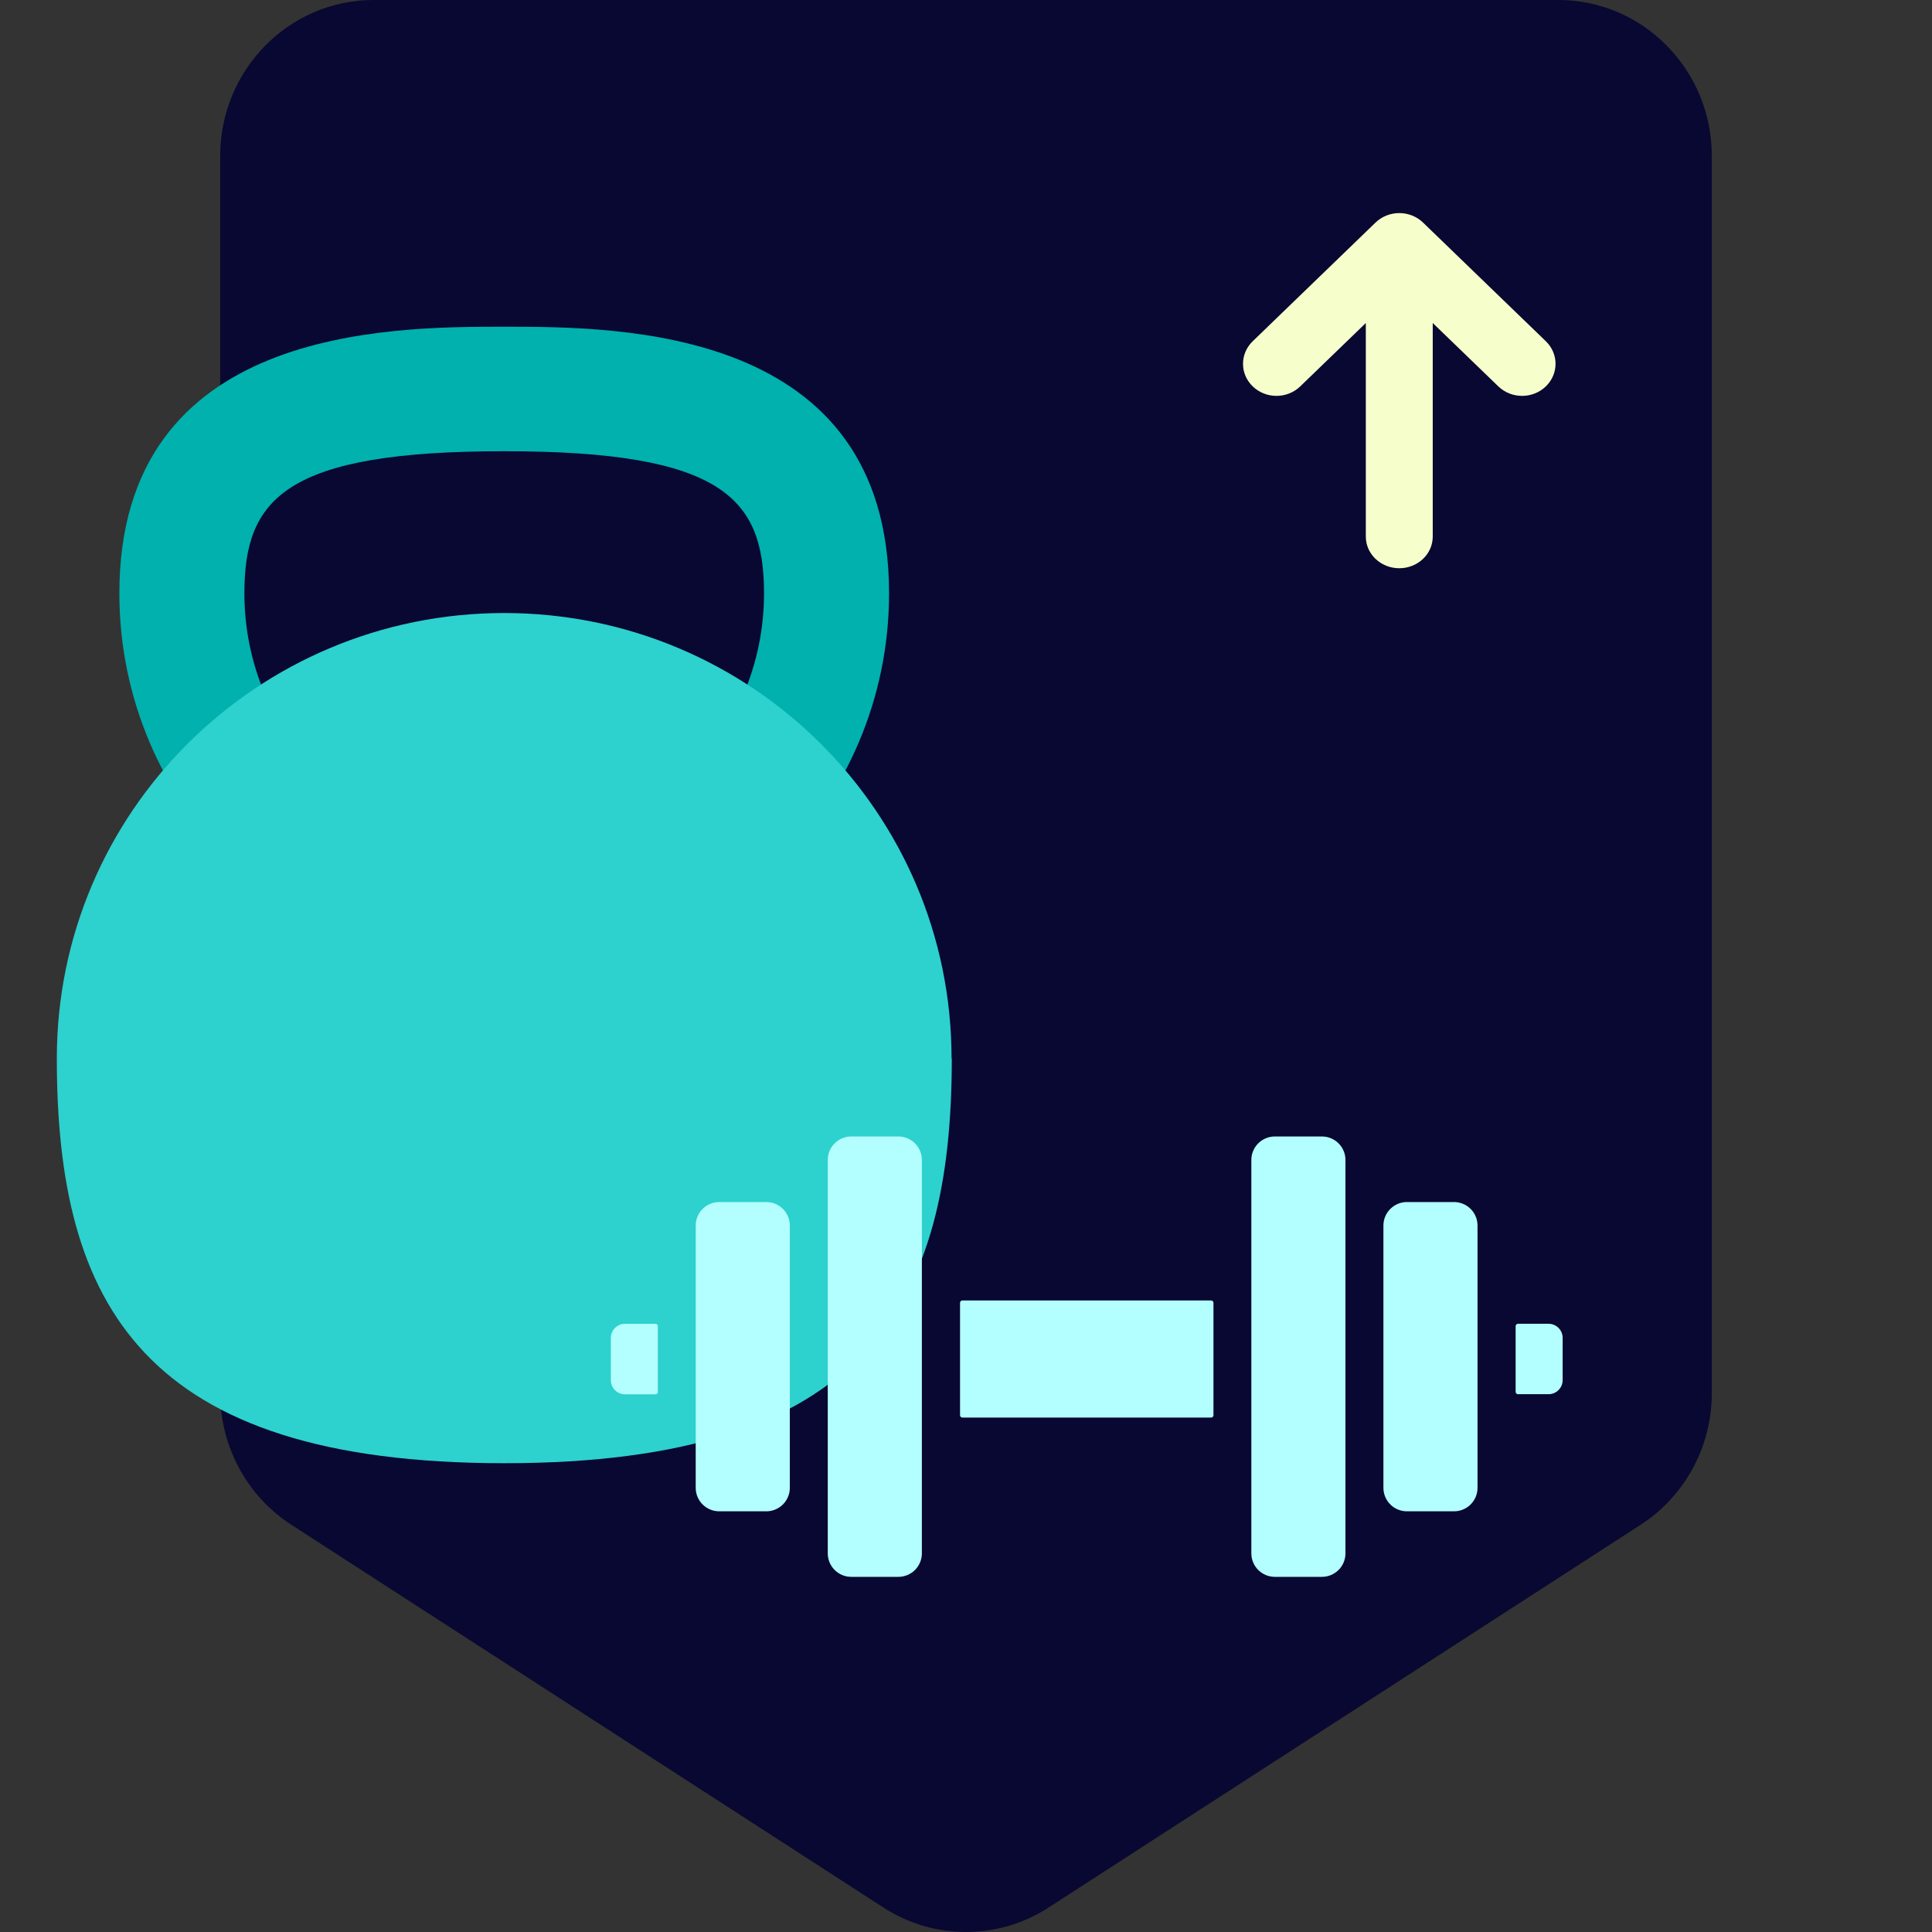
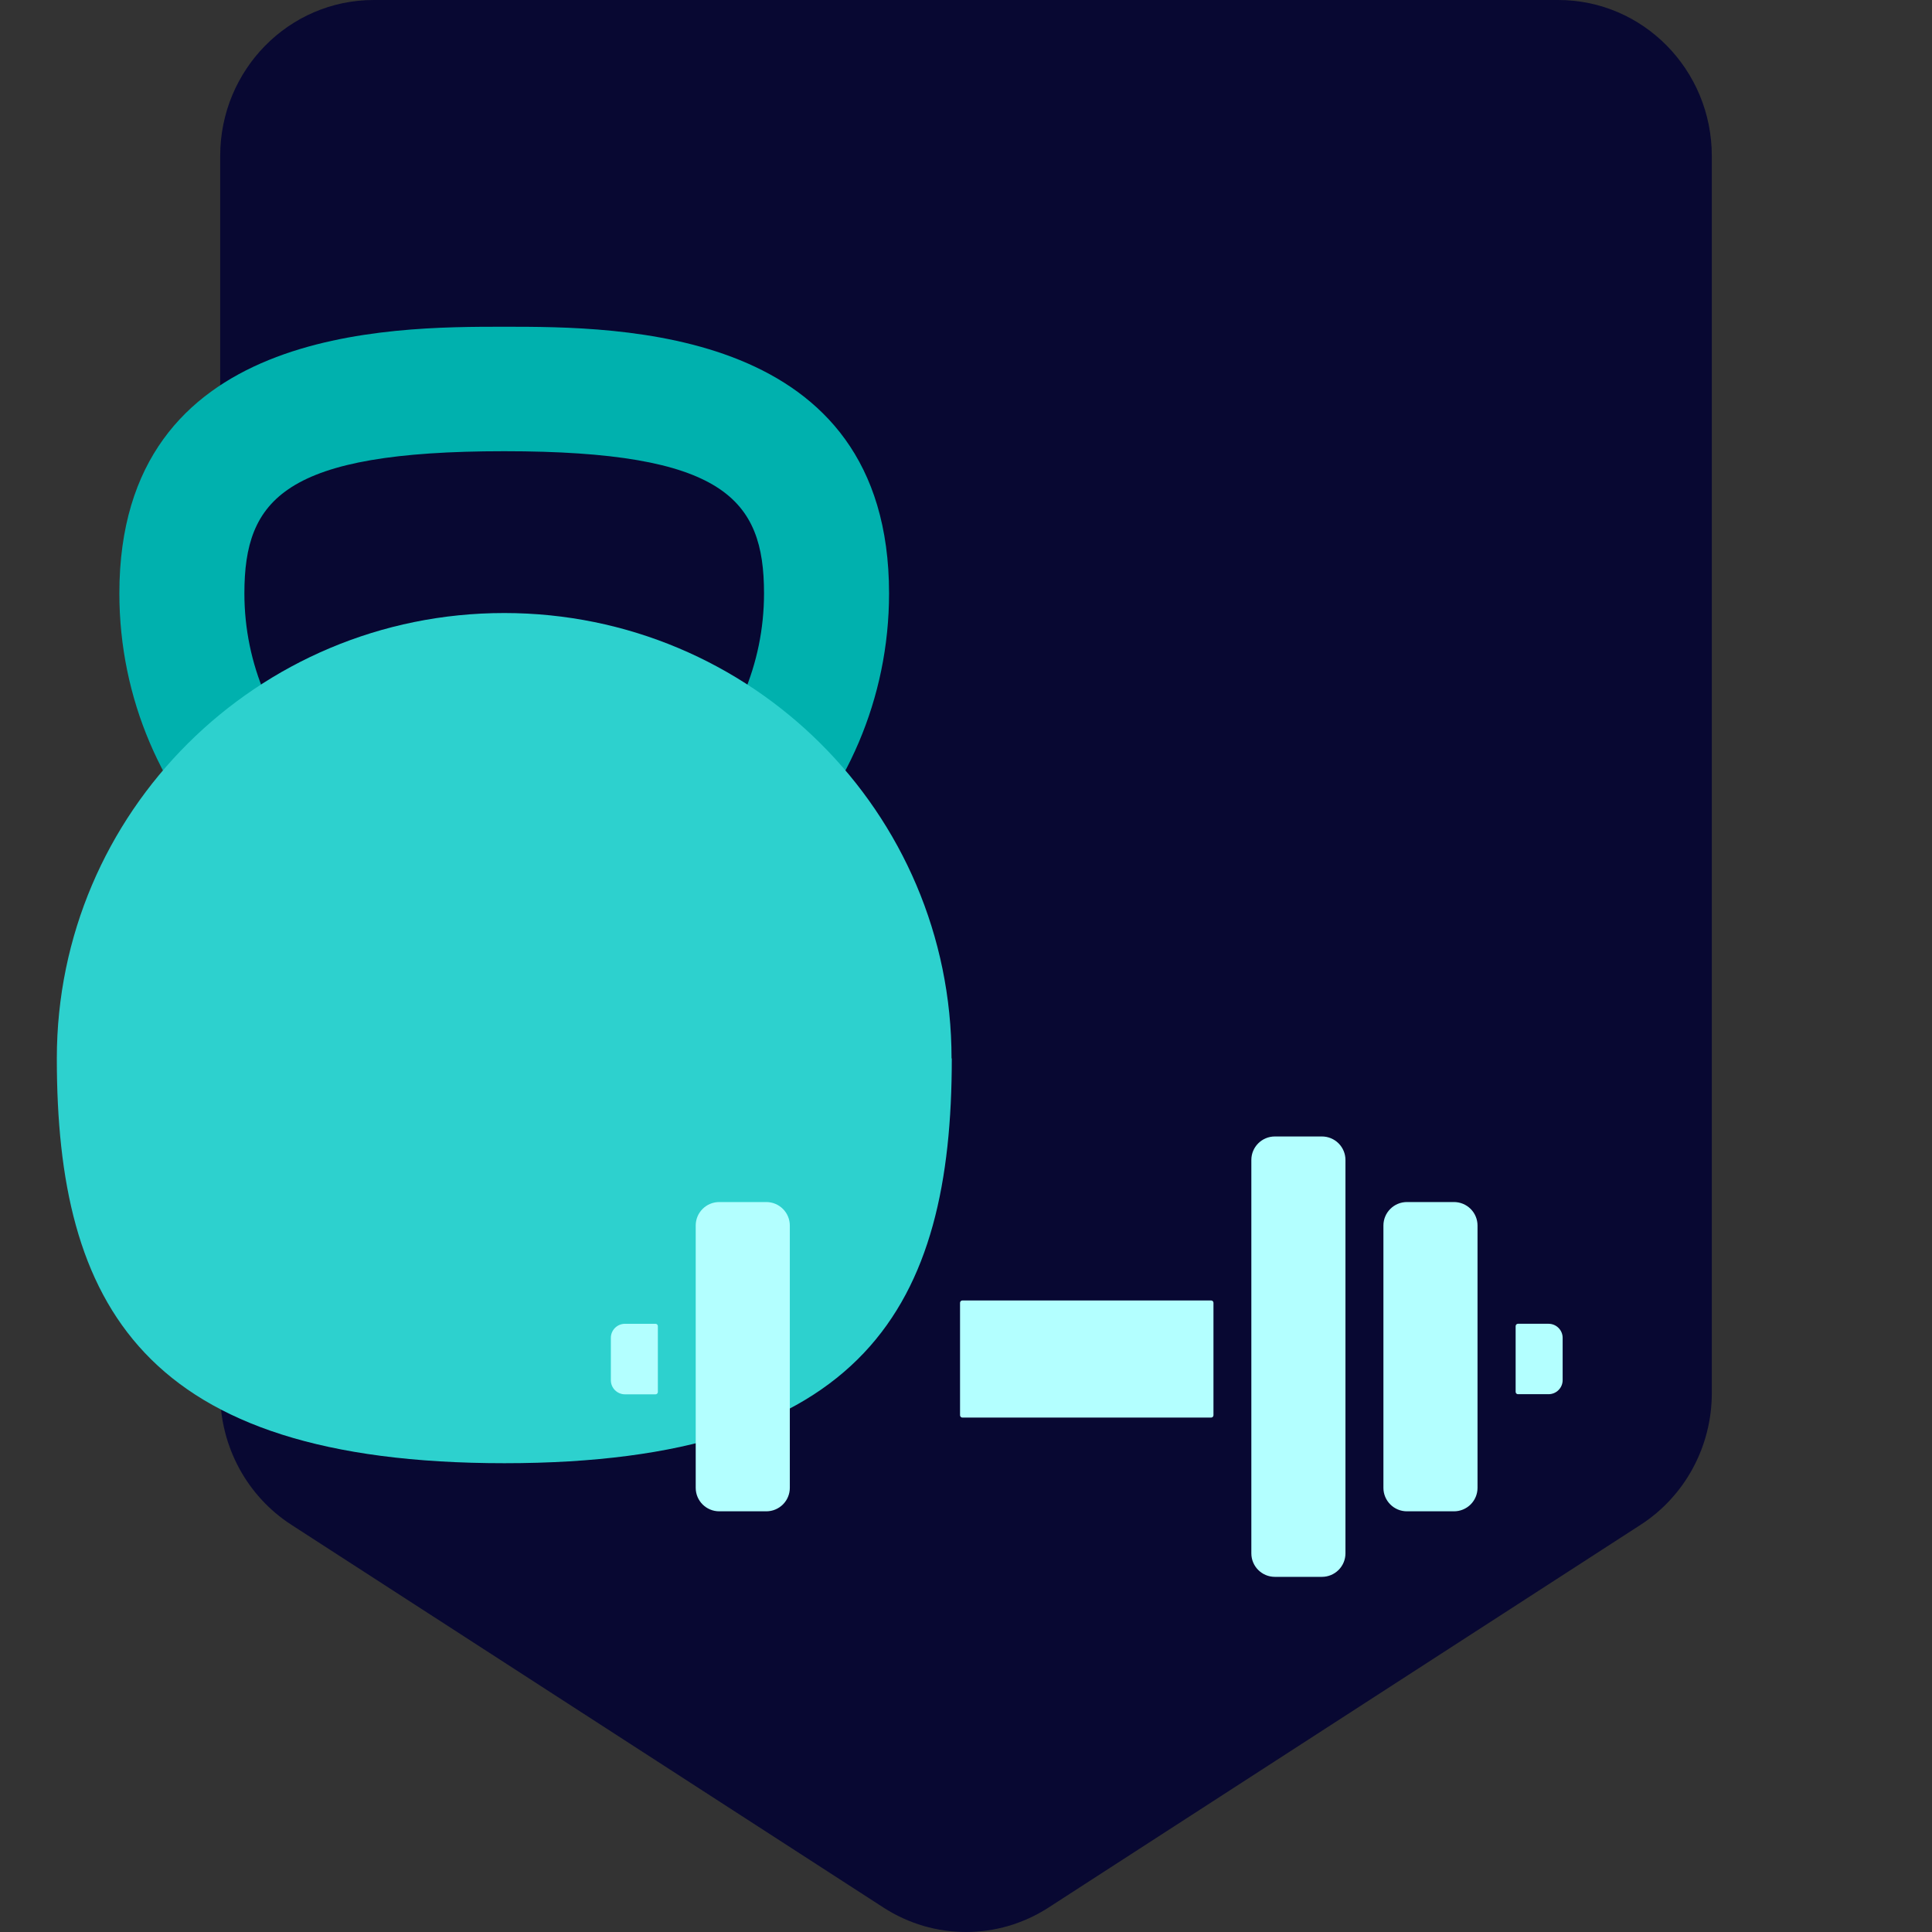
<svg xmlns="http://www.w3.org/2000/svg" fill="none" viewBox="0 0 272 272" height="272" width="272">
  <rect x="0" y="0" width="272" height="272" fill="#333333" stroke="none" />
  <path fill="#080832" d="M241 196.138C241 203.646 237.224 210.634 230.988 214.665L147.606 268.567C140.525 273.144 131.475 273.144 124.394 268.567L41.012 214.665C34.776 210.634 31 203.646 31 196.138V21.96C31 9.832 40.679 0 52.618 0H219.382C231.321 0 241 9.832 241 21.96V196.138Z" clip-rule="evenodd" fill-rule="evenodd" />
  <path fill="#00B1AE" d="M70.986 137.514C41.096 137.514 16.805 113.295 16.805 83.538C16.805 46 54.791 46 70.986 46C87.18 46 125.167 46 125.167 83.538C125.167 113.295 100.84 137.514 70.986 137.514ZM70.986 63.525C40.04 63.525 34.407 70.254 34.407 83.538C34.407 103.621 50.813 119.989 70.986 119.989C91.158 119.989 107.564 103.656 107.564 83.538C107.564 70.254 101.896 63.525 70.986 63.525Z" />
  <path fill="#2DD1CE" d="M134 149.01C134 183.638 121.96 206 71.018 206C20.075 206 8 183.638 8 149.01C8 114.381 36.2 86.306 70.982 86.306C105.765 86.306 133.965 114.381 133.965 149.01H134Z" />
  <path fill="#B3FFFF" d="M92.618 186.717V195.972C92.618 196.06 92.583 196.144 92.521 196.206C92.459 196.268 92.375 196.303 92.287 196.303H87.988C86.89 196.303 86 195.415 86 194.319V188.356C86 187.261 86.89 186.373 87.988 186.373H92.287C92.375 186.373 92.459 186.408 92.521 186.469C92.583 186.532 92.618 186.616 92.618 186.704V186.717Z" />
  <path fill="#B3FFFF" d="M220 188.353V194.303C220 195.399 219.11 196.286 218.012 196.286H213.713C213.53 196.286 213.382 196.139 213.382 195.956V186.701C213.382 186.518 213.53 186.37 213.713 186.37H218.012C219.11 186.37 220 187.258 220 188.353Z" />
  <path fill="#B3FFFF" d="M111.196 172.538V209.468C111.196 210.345 110.847 211.185 110.226 211.805C109.605 212.426 108.762 212.773 107.884 212.773H101.26C99.431 212.773 97.947 211.294 97.947 209.468V172.538C97.947 170.712 99.431 169.232 101.26 169.232H107.884C108.762 169.232 109.605 169.58 110.226 170.201C110.847 170.821 111.196 171.661 111.196 172.538Z" />
-   <path fill="#B3FFFF" d="M129.787 163.306V218.694C129.787 219.571 129.438 220.412 128.817 221.032C128.196 221.651 127.353 222 126.475 222H119.85C118.02 222 116.538 220.52 116.538 218.694V163.306C116.538 161.48 118.02 160 119.85 160H126.475C127.353 160 128.196 160.349 128.817 160.968C129.438 161.588 129.787 162.429 129.787 163.306Z" />
  <path fill="#B3FFFF" d="M208.016 172.538V209.468C208.016 210.345 207.667 211.185 207.046 211.805C206.424 212.426 205.582 212.773 204.703 212.773H198.079C196.25 212.773 194.767 211.294 194.767 209.468V172.538C194.767 170.712 196.25 169.232 198.079 169.232H204.703C205.582 169.232 206.424 169.58 207.046 170.201C207.667 170.821 208.016 171.661 208.016 172.538Z" />
  <path fill="#B3FFFF" d="M189.422 163.306V218.694C189.422 219.571 189.073 220.412 188.452 221.032C187.83 221.651 186.989 222 186.11 222H179.485C177.656 222 176.173 220.52 176.173 218.694V163.306C176.173 161.48 177.656 160 179.485 160H186.11C186.989 160 187.83 160.349 188.452 160.968C189.073 161.588 189.422 162.429 189.422 163.306Z" />
  <path fill="#B3FFFF" d="M170.84 183.418V199.245C170.84 199.333 170.806 199.417 170.743 199.479C170.682 199.541 170.597 199.576 170.51 199.576H135.492C135.309 199.576 135.161 199.427 135.161 199.245V183.418C135.161 183.235 135.309 183.088 135.492 183.088H170.51C170.597 183.088 170.682 183.123 170.743 183.185C170.806 183.247 170.84 183.33 170.84 183.418V183.418Z" />
-   <path fill="#F6FFCC" d="M201.711 75.547C201.711 78.007 199.602 80 197 80C194.398 80 192.289 78.007 192.289 75.547L192.289 45.476L183.056 54.398C181.213 56.179 178.208 56.179 176.366 54.398C174.545 52.639 174.545 49.802 176.366 48.042L193.655 31.335C195.498 29.555 198.502 29.555 200.345 31.335L217.634 48.042C219.455 49.802 219.455 52.639 217.634 54.398C215.792 56.179 212.787 56.179 210.944 54.398L201.711 45.476L201.711 75.547Z" clip-rule="evenodd" fill-rule="evenodd" />
</svg>